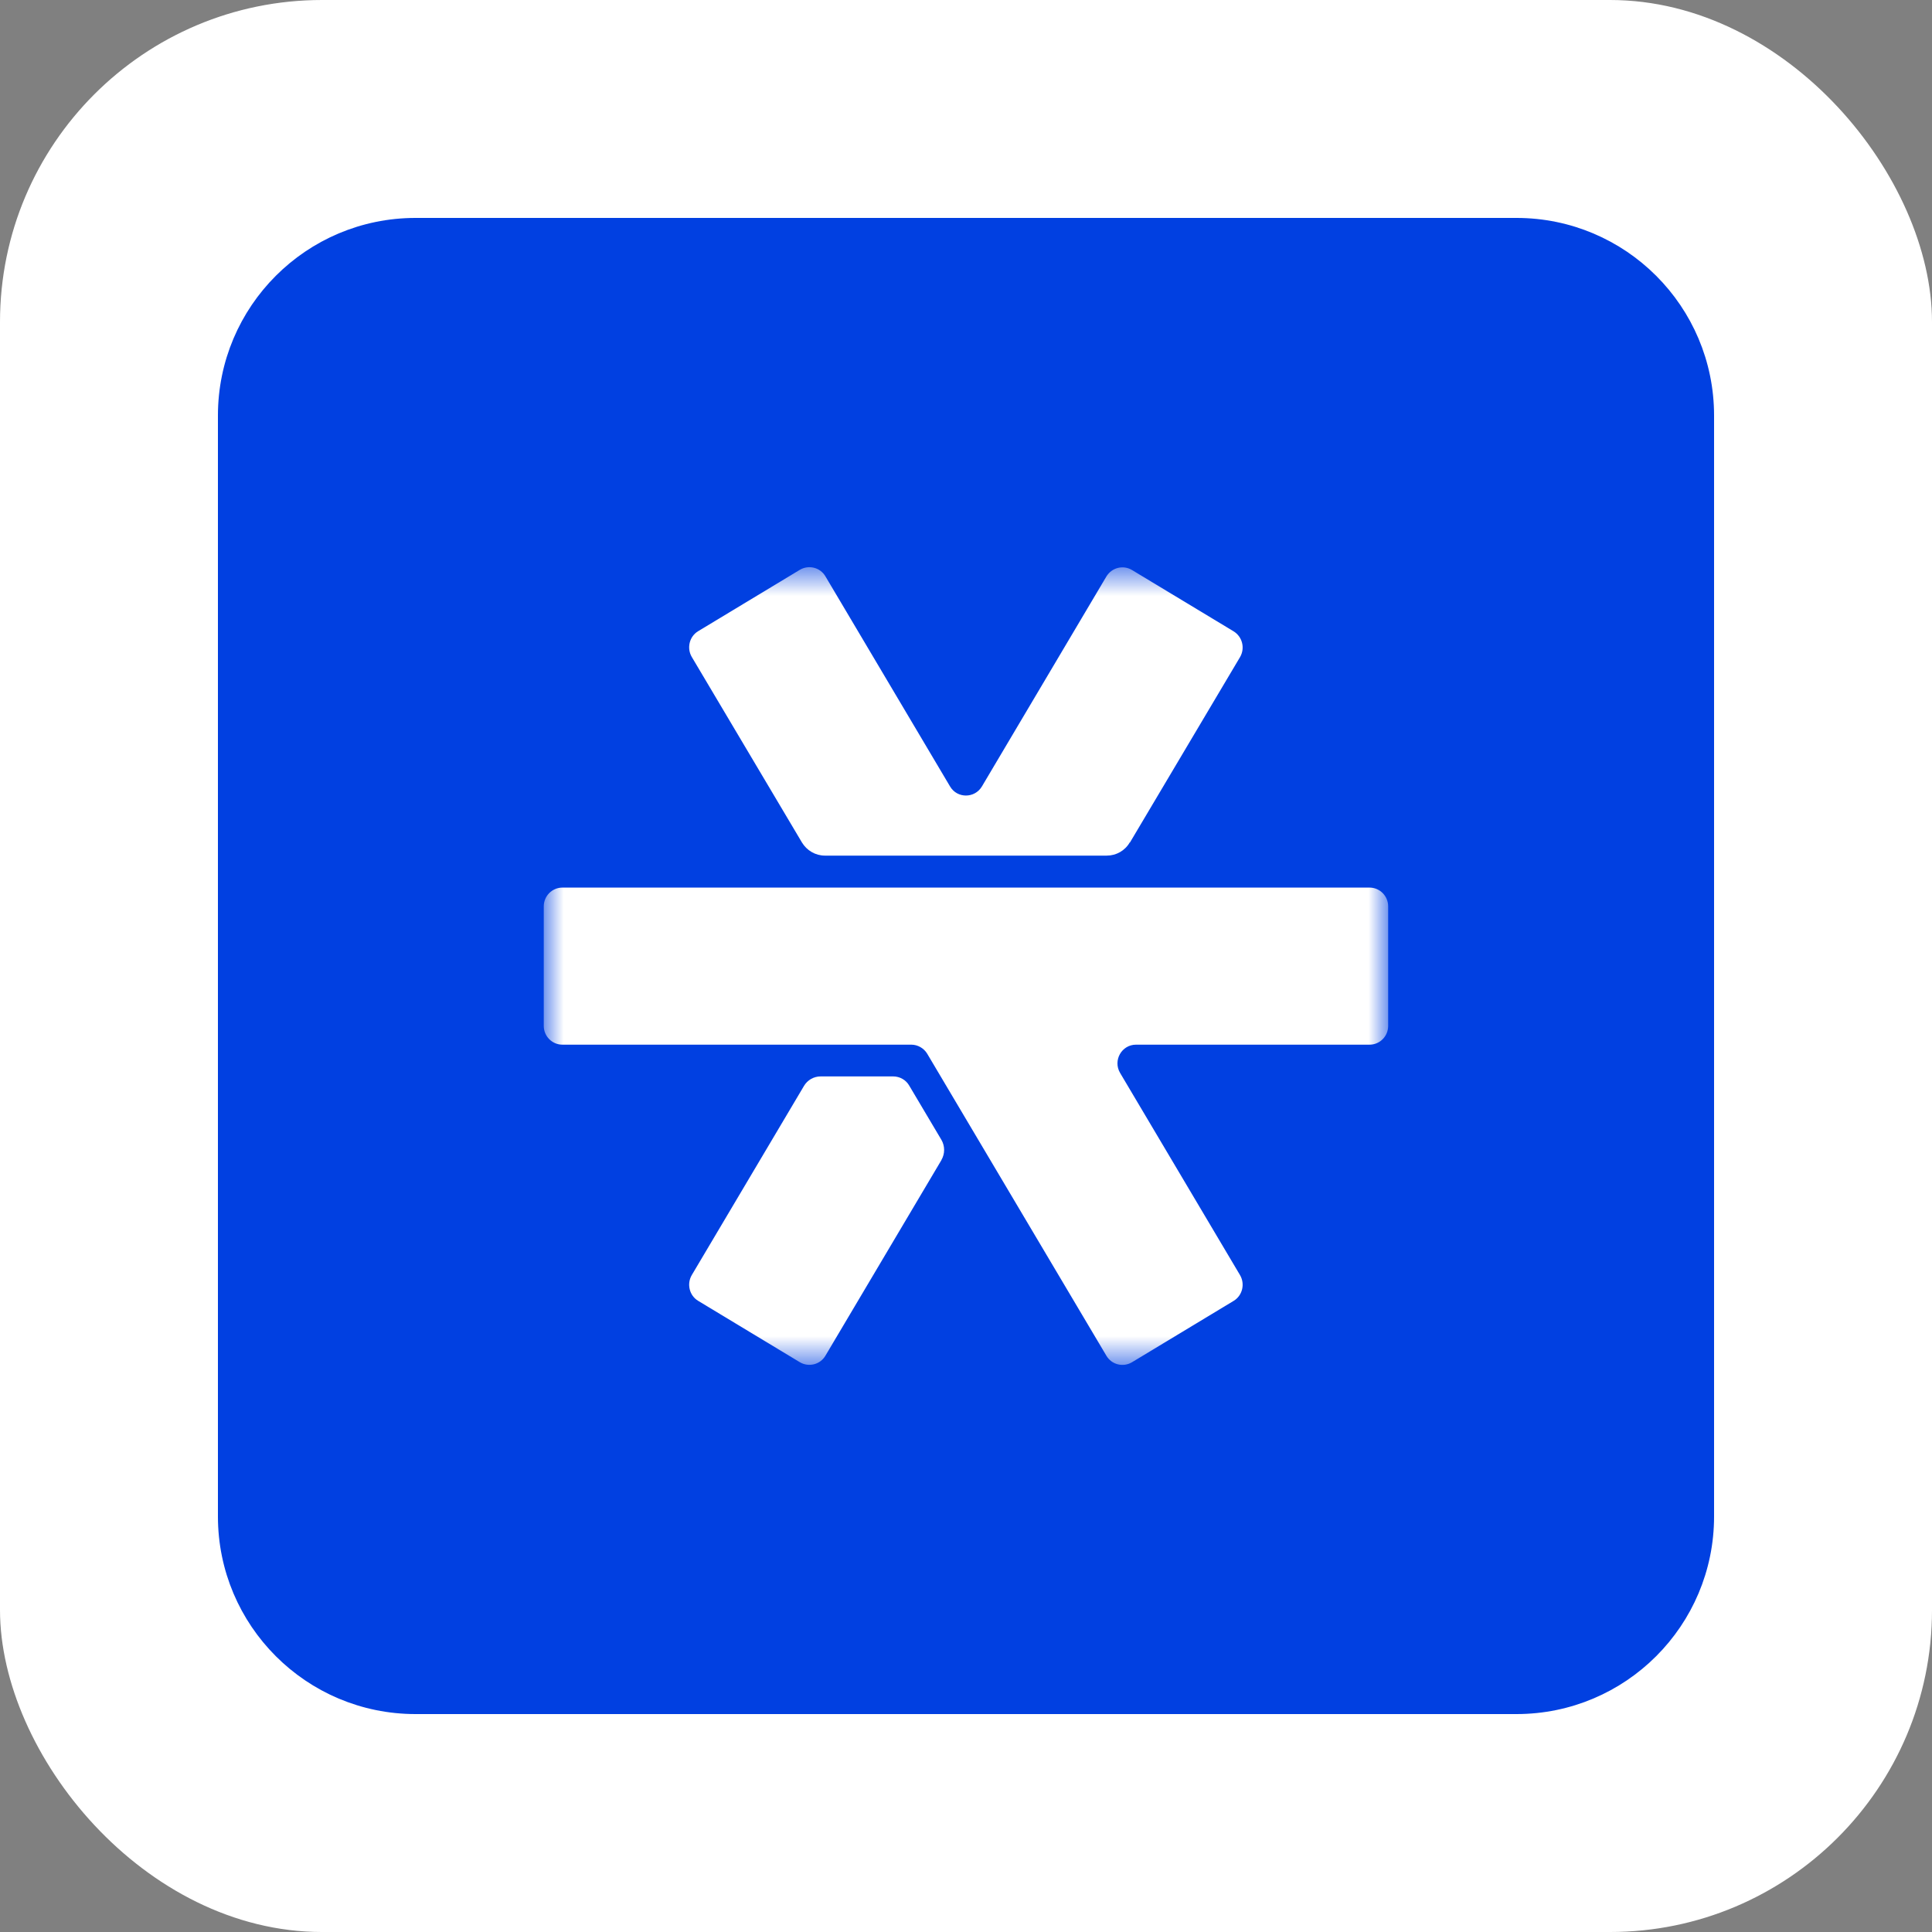
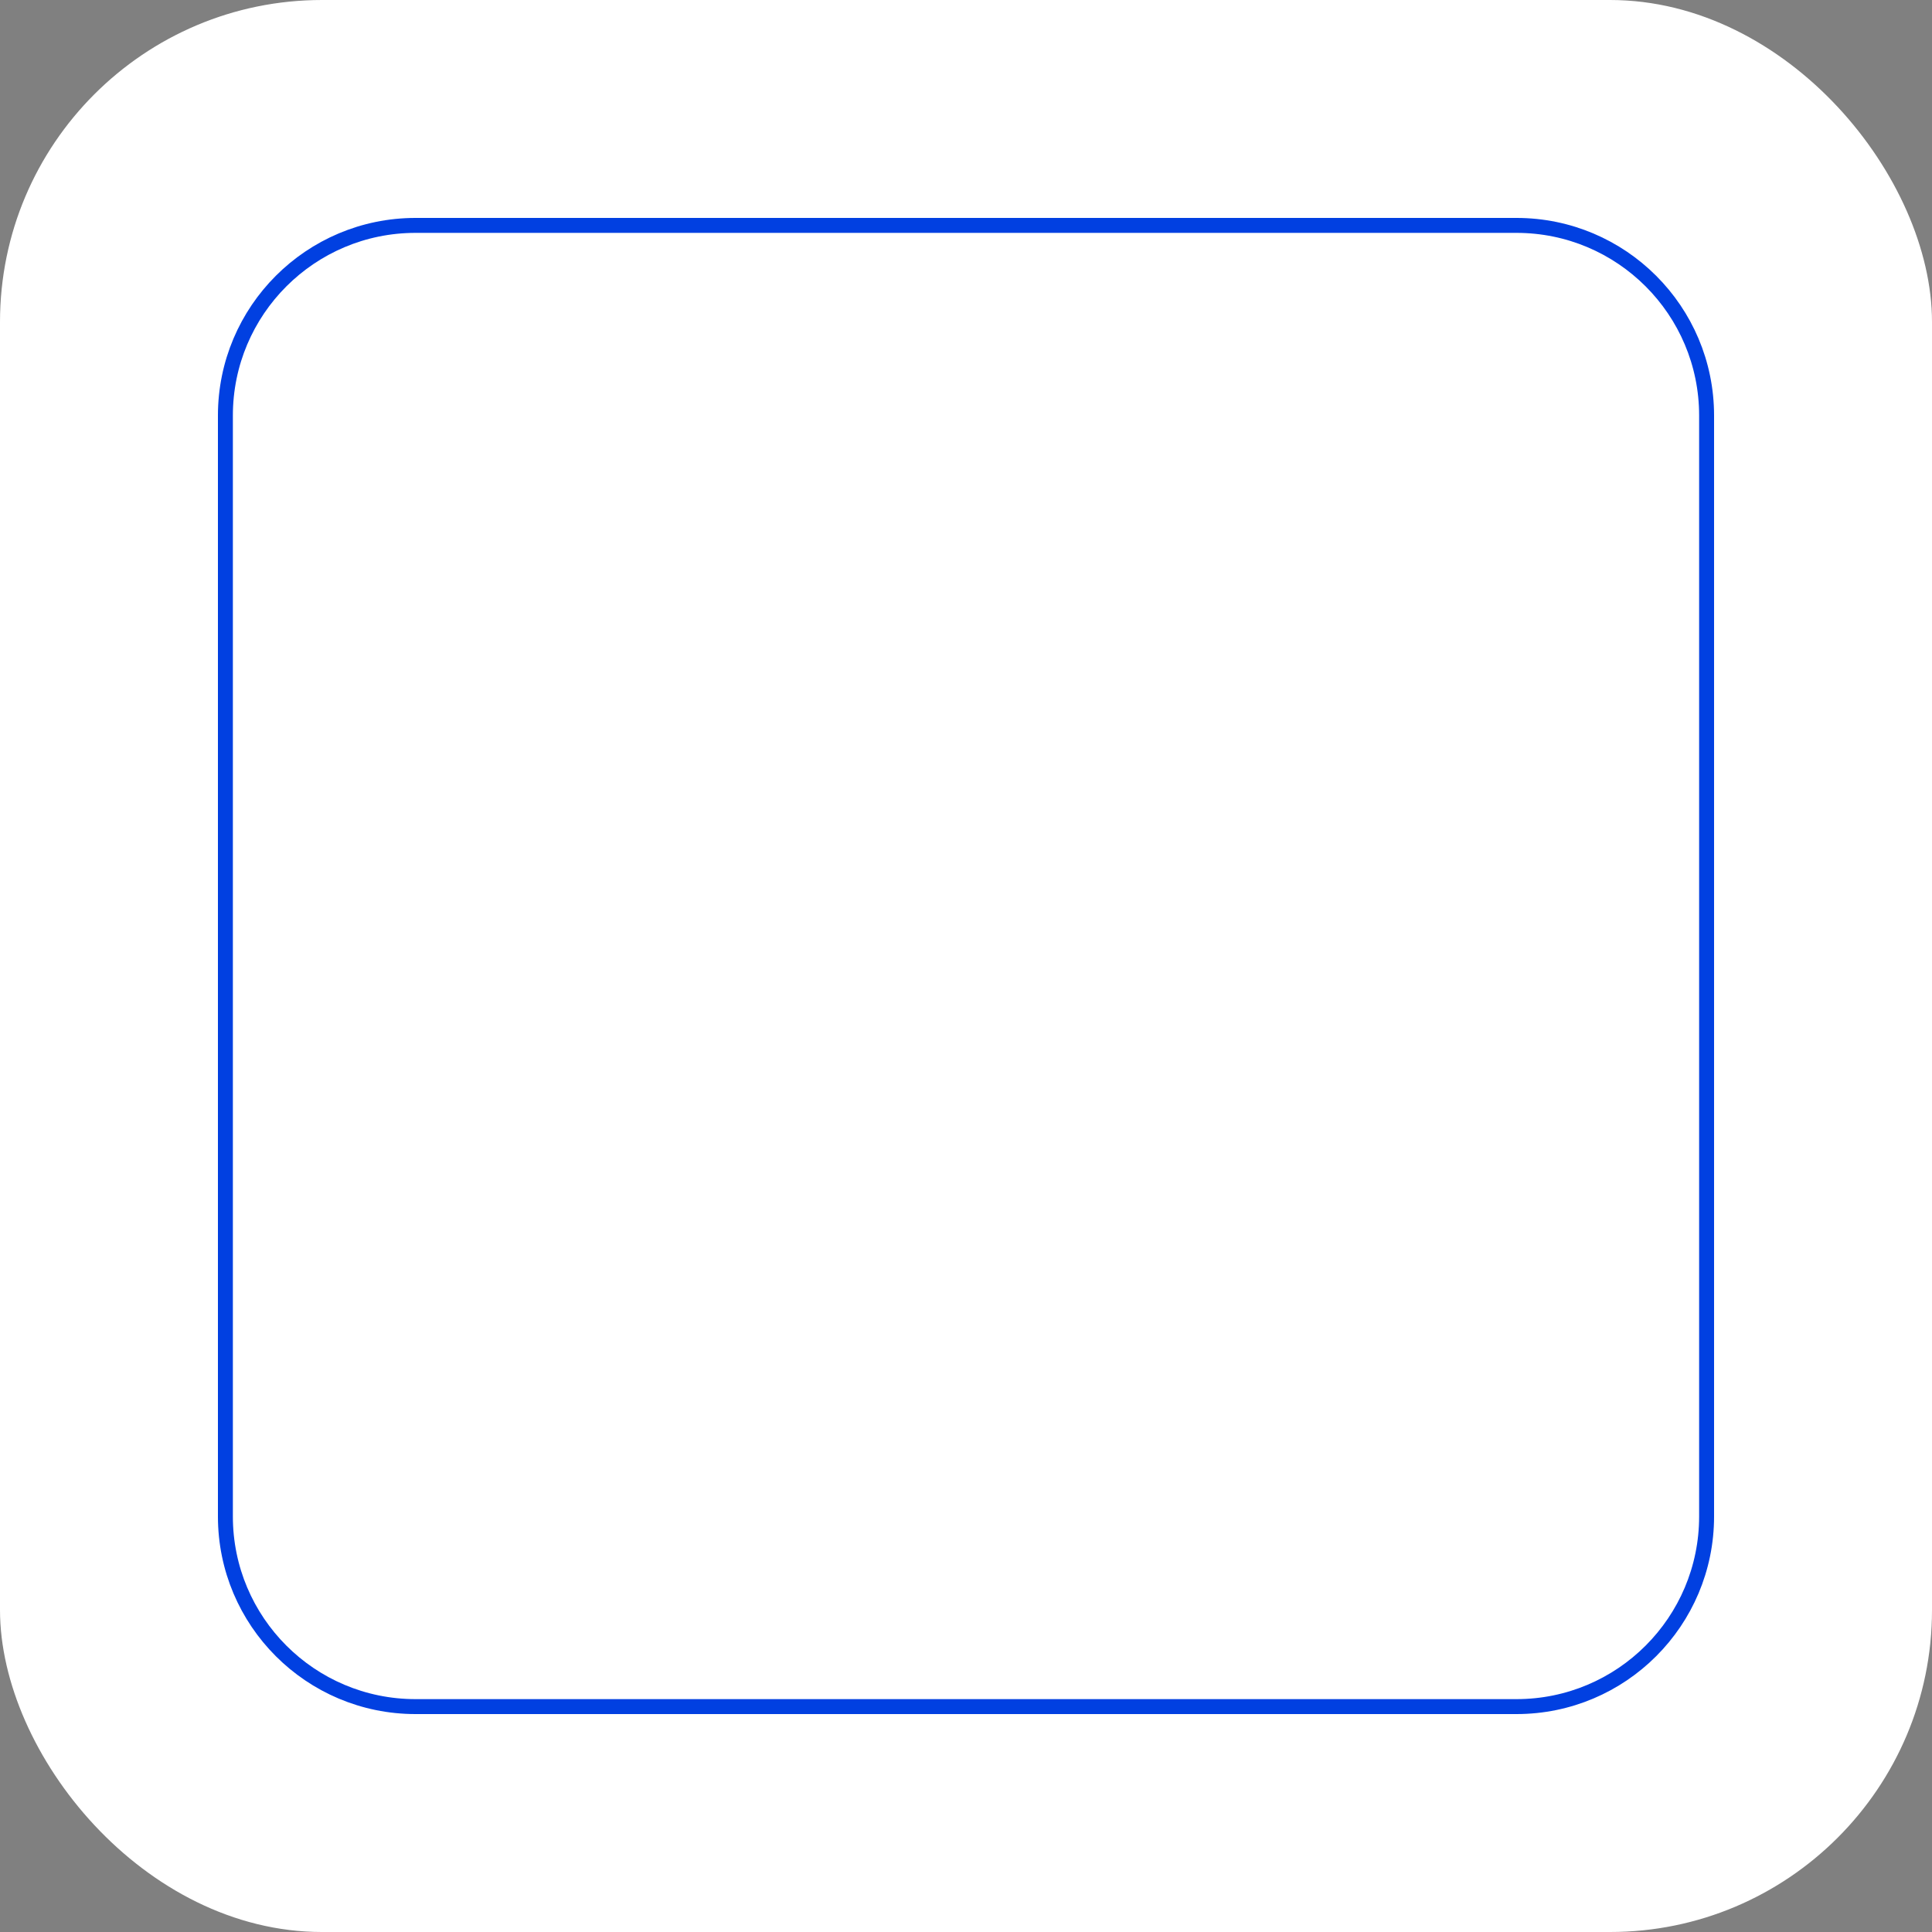
<svg xmlns="http://www.w3.org/2000/svg" width="60" height="60" viewBox="0 0 60 60" fill="none">
  <rect x="0" y="0" width="60" height="60" fill="#808080" stroke="none" />
  <rect width="60" height="60" rx="10" fill="white" />
-   <path d="M47.095 7H12.905C9.644 7 7 9.644 7 12.905V47.095C7 50.356 9.644 53 12.905 53H47.095C50.356 53 53 50.356 53 47.095V12.905C53 9.644 50.356 7 47.095 7Z" fill="#0140E1" />
  <path d="M47.095 7H12.905C9.644 7 7 9.644 7 12.905V47.095C7 50.356 9.644 53 12.905 53H47.095C50.356 53 53 50.356 53 47.095V12.905C53 9.644 50.356 7 47.095 7Z" stroke="#0140E1" stroke-width="0.464" />
  <mask id="mask0_131_207" style="mask-type:luminance" maskUnits="userSpaceOnUse" x="16" y="17" width="28" height="26">
-     <path d="M43.111 17.617H16.887V42.385H43.111V17.617Z" fill="white" />
+     <path d="M43.111 17.617H16.887V42.385H43.111Z" fill="white" />
  </mask>
  <g mask="url(#mask0_131_207)">
    <path d="M35.09 26.167L38.511 20.406C38.672 20.13 38.584 19.774 38.31 19.606L35.153 17.701C34.879 17.538 34.527 17.627 34.36 17.903L30.494 24.424C30.269 24.8 29.725 24.8 29.505 24.424L25.634 17.898C25.472 17.622 25.115 17.533 24.84 17.696L21.684 19.601C21.41 19.764 21.322 20.125 21.483 20.401L24.904 26.162C25.056 26.414 25.325 26.572 25.619 26.572H34.37C34.664 26.572 34.938 26.419 35.085 26.162L35.09 26.167Z" fill="white" />
    <path d="M16.887 28.148V31.86C16.887 32.181 17.146 32.443 17.464 32.443H28.301C28.501 32.443 28.692 32.552 28.795 32.724L34.36 42.104C34.522 42.381 34.879 42.47 35.153 42.307L38.31 40.401C38.584 40.238 38.672 39.878 38.511 39.601L34.786 33.322C34.556 32.932 34.835 32.443 35.28 32.443H42.534C42.852 32.443 43.111 32.181 43.111 31.86V28.148C43.111 27.827 42.852 27.565 42.534 27.565H17.464C17.146 27.565 16.887 27.827 16.887 28.148Z" fill="white" />
    <path d="M29.241 36.021L25.634 42.103C25.472 42.379 25.115 42.468 24.84 42.305L21.684 40.4C21.41 40.237 21.322 39.876 21.483 39.6L24.968 33.725C25.076 33.542 25.271 33.429 25.487 33.429H27.738C27.944 33.429 28.135 33.537 28.237 33.715L29.236 35.398C29.349 35.591 29.349 35.833 29.236 36.025L29.241 36.021Z" fill="white" />
  </g>
</svg>